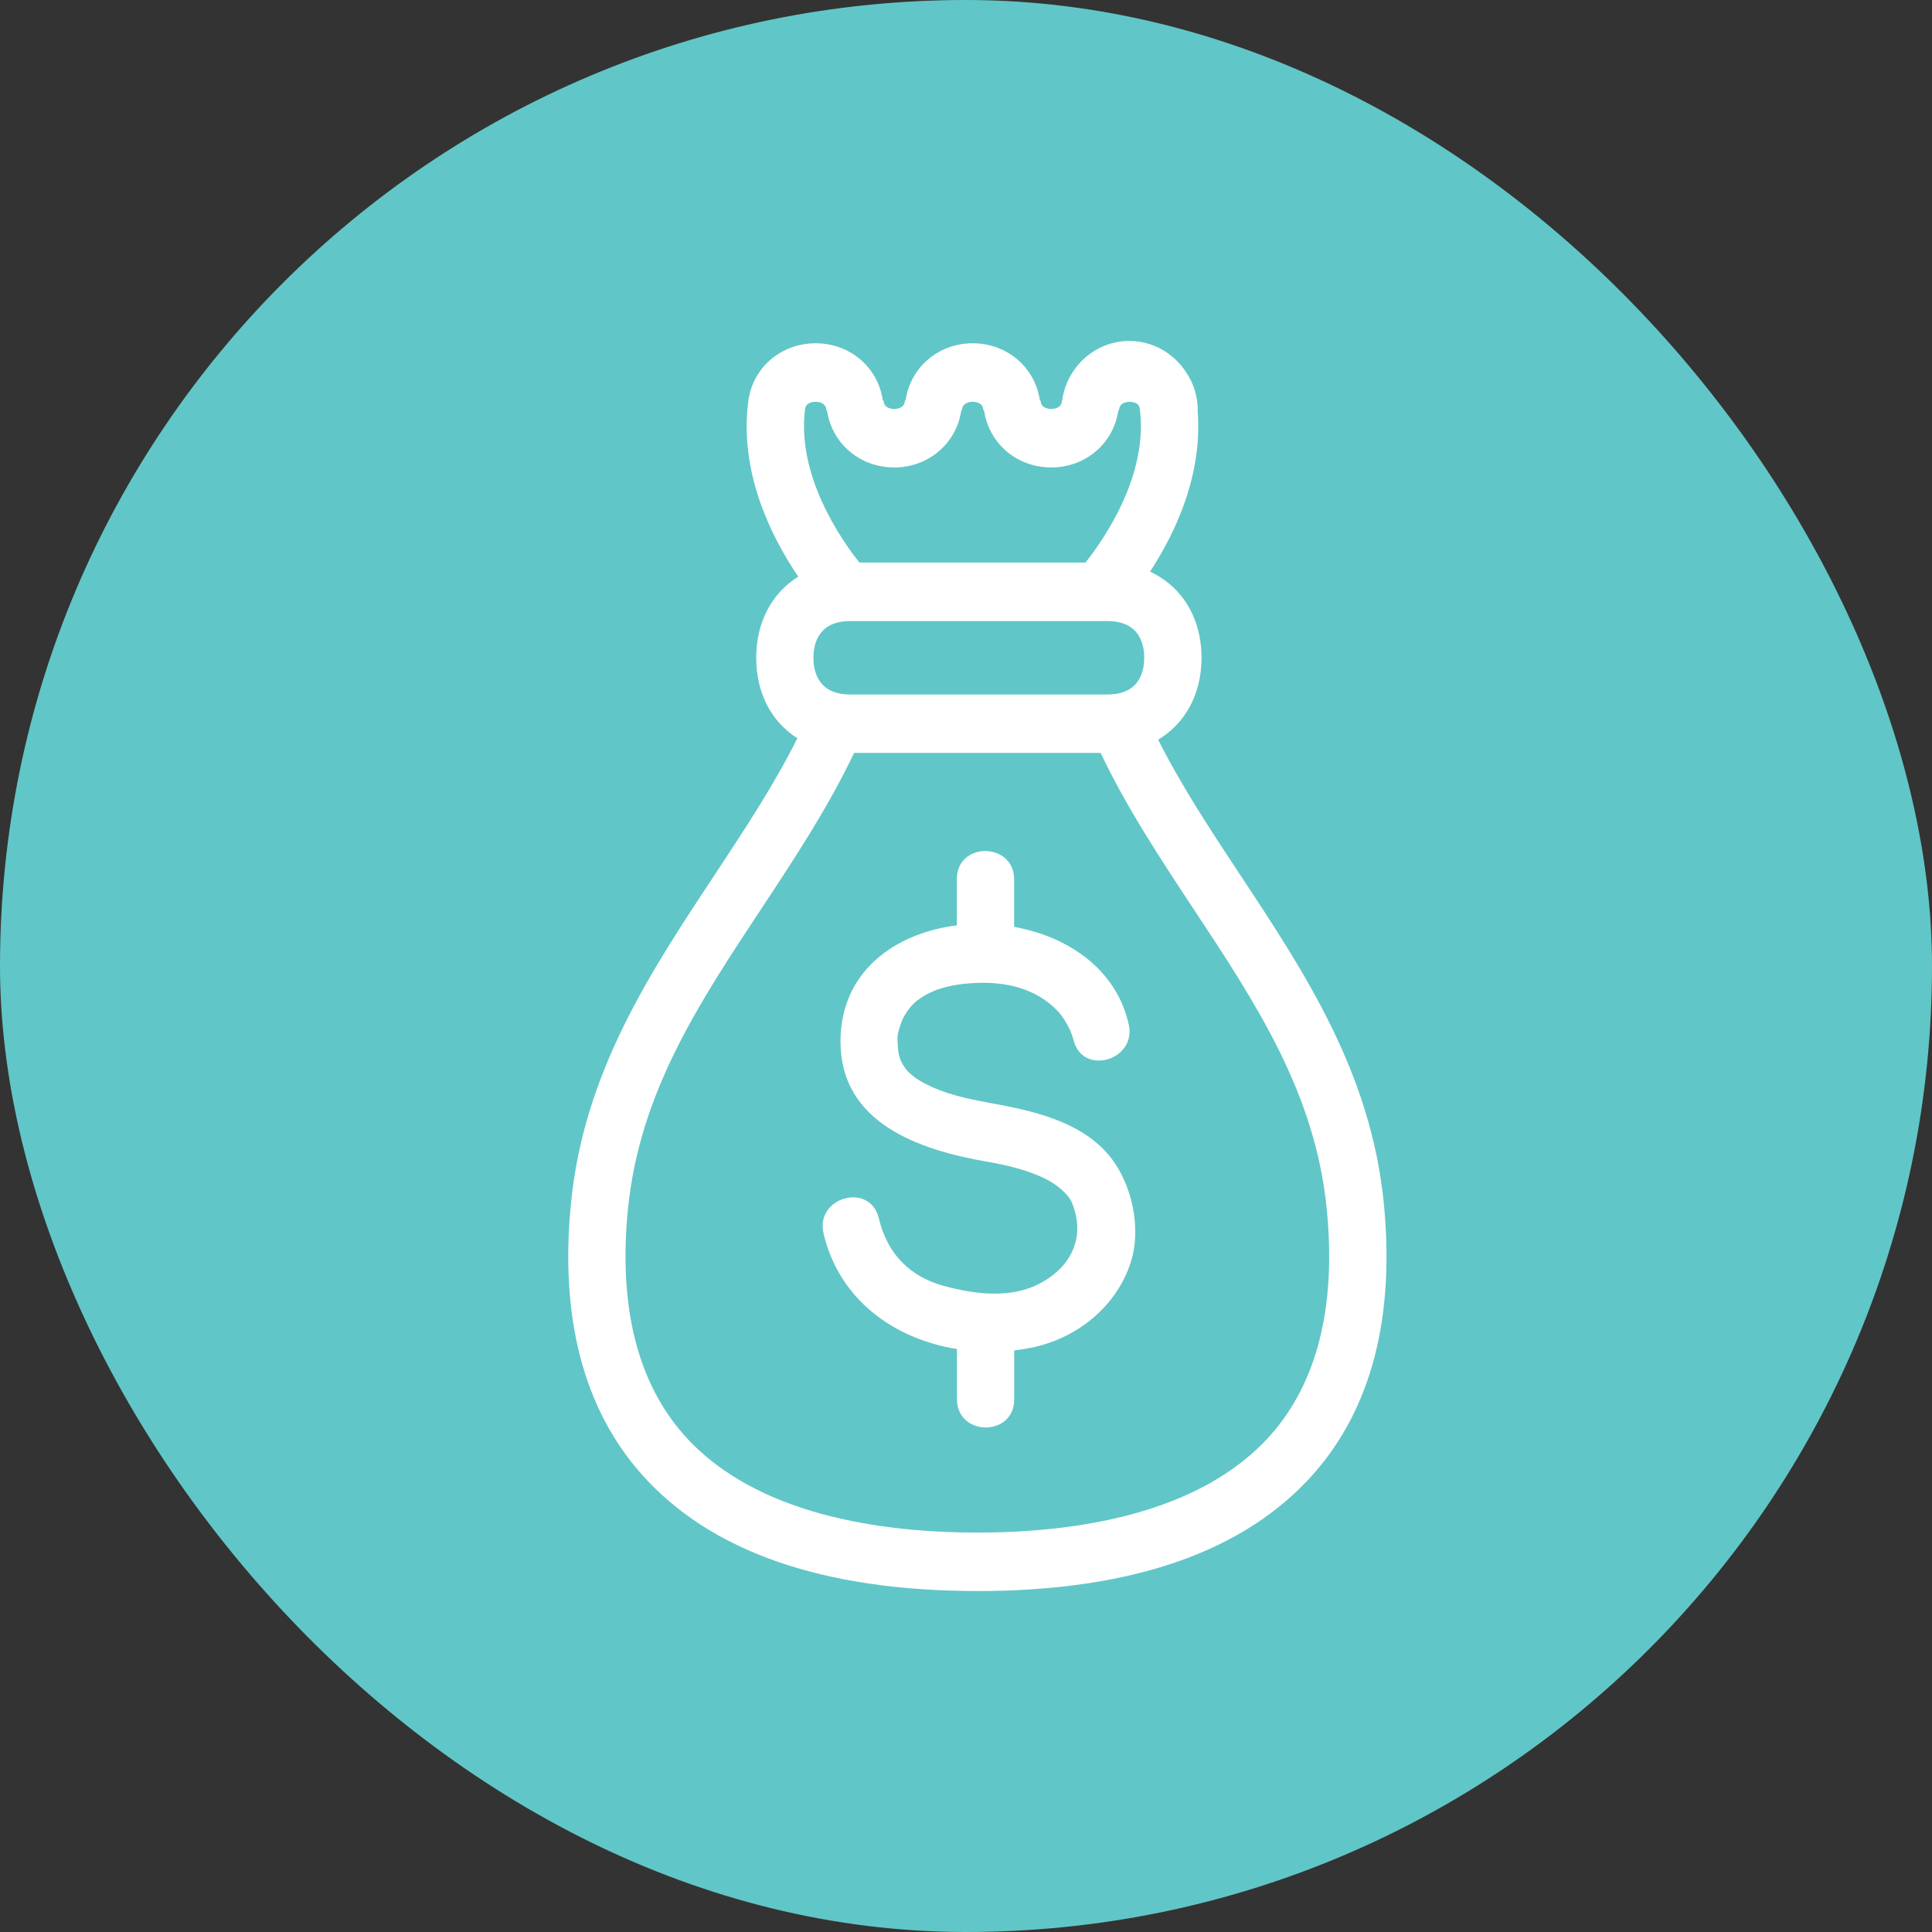
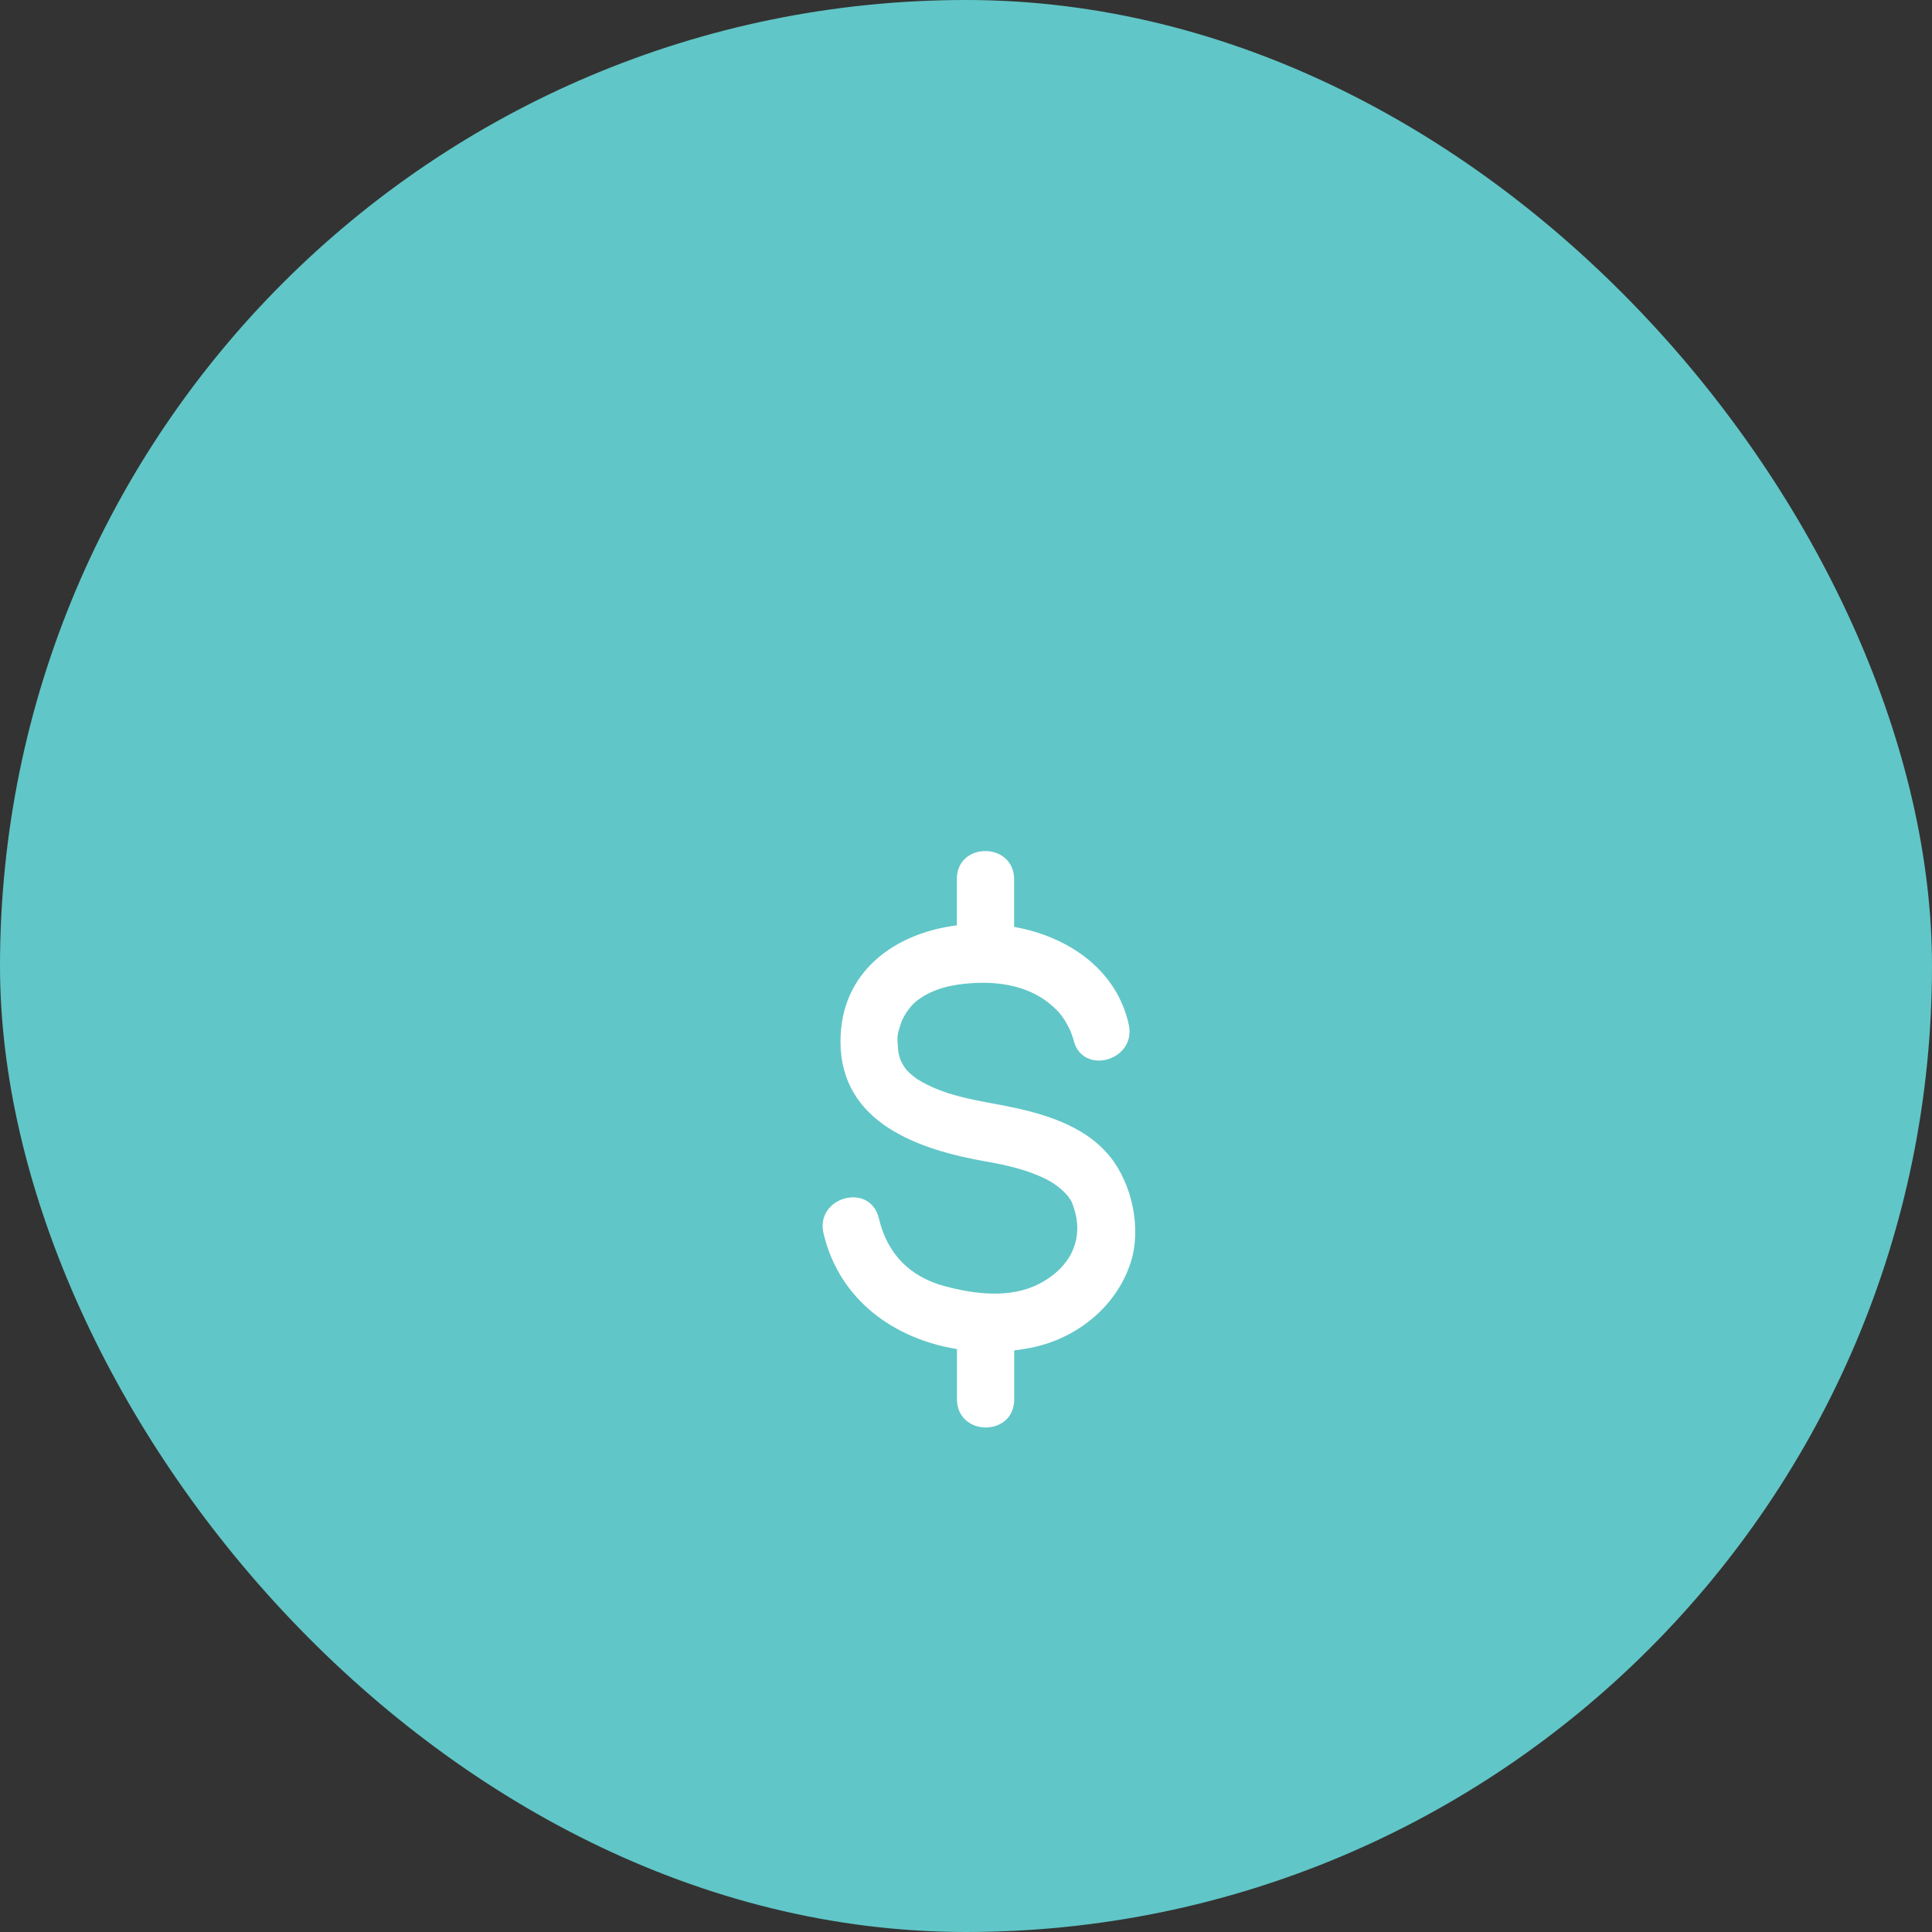
<svg xmlns="http://www.w3.org/2000/svg" width="85" height="85" viewBox="0 0 85 85" fill="none">
  <rect x="0" y="0" width="85" height="85" fill="#333333" stroke="none" />
  <rect width="85" height="85" rx="42.5" fill="#61C6C7" />
  <g clip-path="url(#clip0_3188_5318)">
-     <path d="M43.001 70C49.783 70 54.752 68.271 57.774 64.862C60.334 61.973 61.378 57.958 60.881 52.932C60.312 47.19 57.406 42.794 54.596 38.542C53.26 36.522 51.982 34.585 50.953 32.542C52.135 31.838 52.862 30.55 52.862 28.94C52.862 27.174 51.987 25.794 50.597 25.151C51.73 23.418 52.921 20.871 52.689 18.049H52.696C52.696 17.42 52.505 16.845 52.178 16.371C51.638 15.54 50.714 15 49.686 15C48.181 15 46.935 16.143 46.73 17.622H46.719C46.719 17.983 46.299 17.994 46.251 17.994C46.202 17.994 45.783 17.983 45.783 17.622H45.75C45.547 16.18 44.324 15.103 42.796 15.103C41.267 15.103 40.045 16.18 39.841 17.622H39.809C39.809 17.983 39.389 17.994 39.341 17.994C39.292 17.994 38.873 17.983 38.873 17.622H38.84C38.637 16.18 37.414 15.103 35.886 15.103C34.357 15.103 33.115 16.174 32.922 17.652C32.52 20.755 33.894 23.56 35.12 25.37C33.974 26.081 33.27 27.354 33.27 28.936C33.27 30.519 33.957 31.765 35.081 32.481C34.049 34.547 32.756 36.5 31.41 38.54C28.596 42.792 25.688 47.188 25.121 52.93C24.624 57.958 25.668 61.971 28.228 64.86C31.248 68.269 36.219 69.998 43.001 69.998V70ZM37.405 27.325H48.724C50.131 27.325 50.341 28.336 50.341 28.94C50.341 29.545 50.131 30.555 48.724 30.555H37.405C35.999 30.555 35.788 29.545 35.788 28.94C35.788 28.336 35.999 27.325 37.405 27.325ZM35.419 17.99C35.457 17.7 35.785 17.676 35.884 17.676C35.932 17.676 36.352 17.687 36.352 18.047H36.384C36.588 19.489 37.81 20.566 39.339 20.566C40.867 20.566 42.09 19.489 42.293 18.047H42.326C42.326 17.687 42.745 17.676 42.794 17.676C42.843 17.676 43.262 17.687 43.262 18.047H43.294C43.498 19.489 44.72 20.566 46.249 20.566C47.778 20.566 49 19.489 49.203 18.047H49.236C49.236 17.687 49.655 17.676 49.704 17.676C49.738 17.676 49.971 17.683 50.095 17.826C50.12 17.876 50.14 17.931 50.147 17.99C50.523 20.891 48.604 23.681 47.758 24.75H37.81C36.962 23.681 35.045 20.891 35.421 17.99H35.419ZM27.629 53.189C28.133 48.09 30.738 44.15 33.496 39.979C34.938 37.797 36.42 35.554 37.578 33.124H48.422C49.58 35.554 51.062 37.796 52.504 39.979C55.262 44.15 57.867 48.09 58.371 53.189C58.794 57.462 57.963 60.808 55.901 63.136C52.759 66.683 47.151 67.427 42.999 67.427C38.847 67.427 33.239 66.683 30.097 63.136C28.036 60.808 27.204 57.462 27.627 53.189H27.629Z" fill="white" />
    <path d="M42.101 59.356V61.549C42.101 63.21 44.621 63.225 44.621 61.567V59.412C44.866 59.384 45.107 59.346 45.349 59.298C47.329 58.906 49.094 57.532 49.74 55.562C50.233 54.055 49.81 52.098 48.838 50.889C47.688 49.457 45.745 48.941 44.042 48.617C43.019 48.423 41.967 48.259 41.01 47.825C40.748 47.708 40.426 47.542 40.223 47.381C39.924 47.144 39.857 47.057 39.726 46.846C39.71 46.82 39.638 46.668 39.62 46.644C39.6 46.583 39.582 46.521 39.564 46.458C39.551 46.412 39.54 46.366 39.531 46.32C39.53 46.298 39.512 46.173 39.508 46.131C39.468 45.528 39.463 45.585 39.634 45.032C39.713 44.781 39.98 44.312 40.333 44.034C41.042 43.481 41.931 43.303 42.803 43.252C44.189 43.169 45.575 43.456 46.559 44.508C46.755 44.72 46.929 45.005 47.097 45.358C47.097 45.37 47.203 45.641 47.225 45.73C47.587 47.349 50.021 46.679 49.659 45.065C49.115 42.636 46.982 41.201 44.618 40.78V38.696C44.618 37.035 42.097 37.02 42.097 38.678V40.712C39.368 41.052 36.964 42.752 36.978 45.846C36.995 49.426 40.452 50.587 43.374 51.1C44.279 51.258 45.214 51.469 46.042 51.887C46.541 52.138 47.025 52.578 47.16 52.908C47.779 54.43 47.138 55.755 45.7 56.492C44.44 57.137 42.871 56.938 41.56 56.585C40.034 56.176 39.038 55.172 38.667 53.605C38.285 51.991 35.851 52.66 36.233 54.27C36.932 57.221 39.375 58.912 42.099 59.353L42.101 59.356Z" fill="white" />
  </g>
  <defs>
    <clipPath id="clip0_3188_5318">
      <rect width="36" height="55" fill="white" transform="translate(25 15)" />
    </clipPath>
  </defs>
</svg>